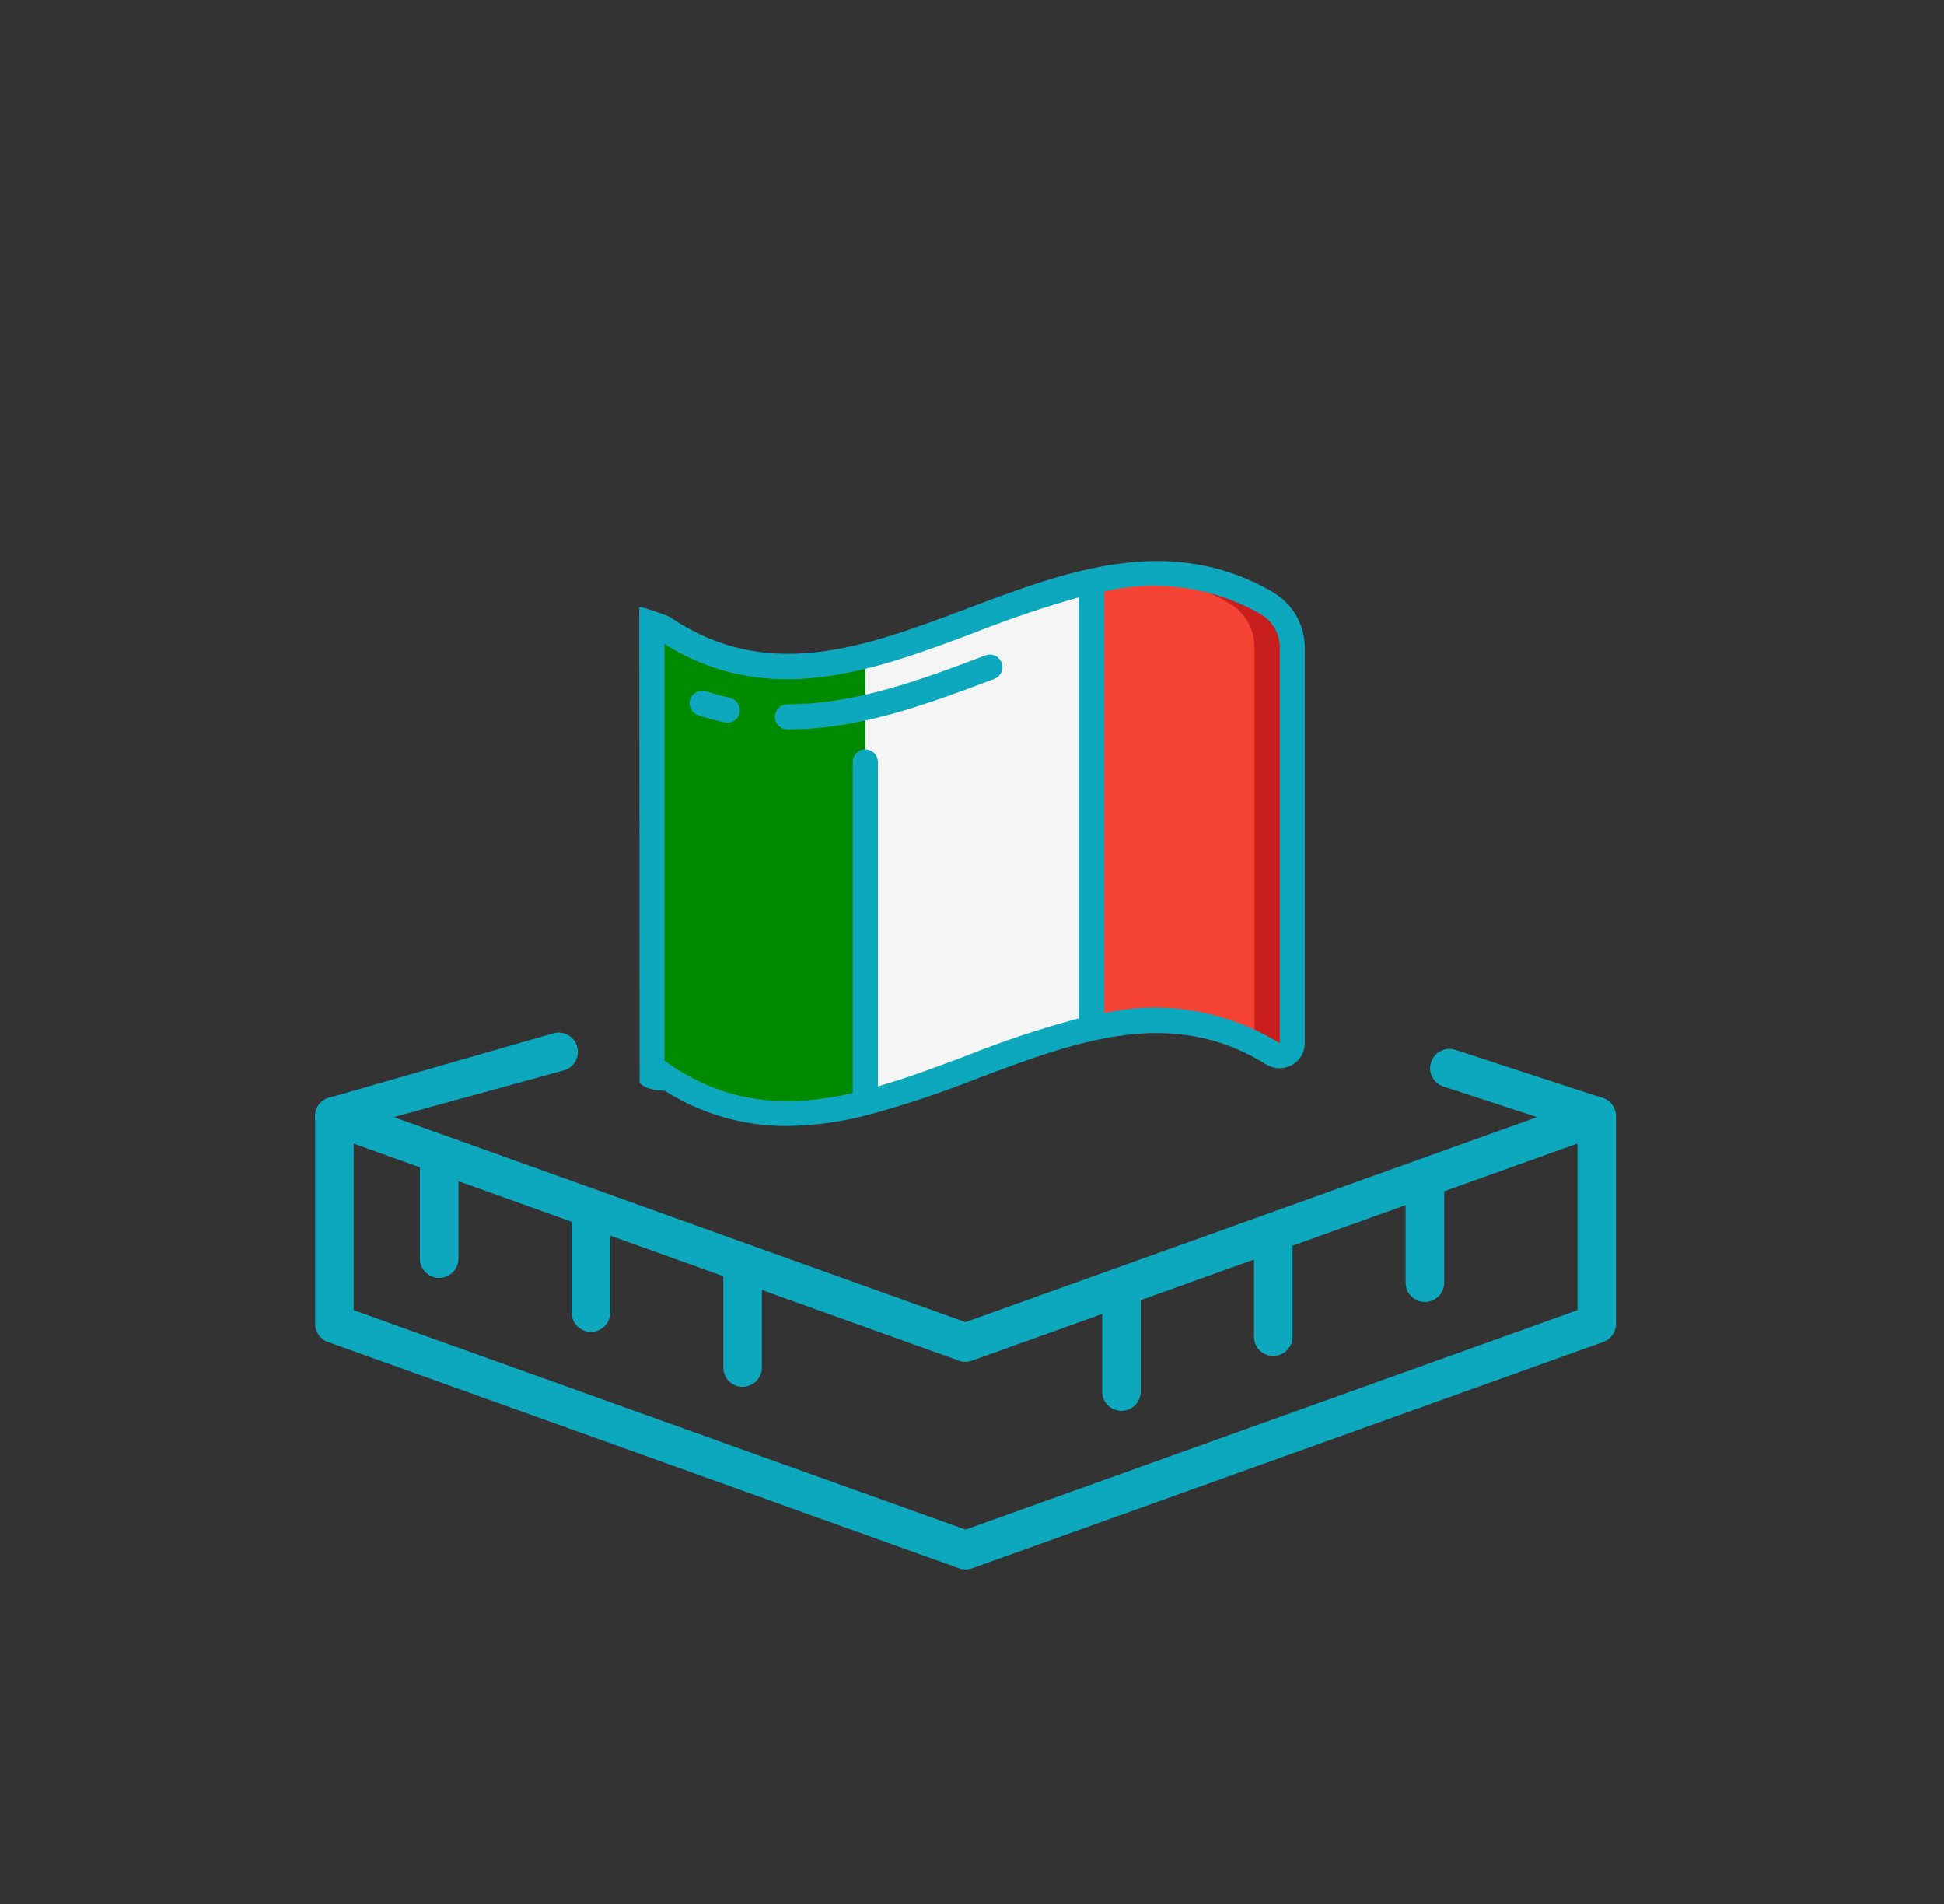
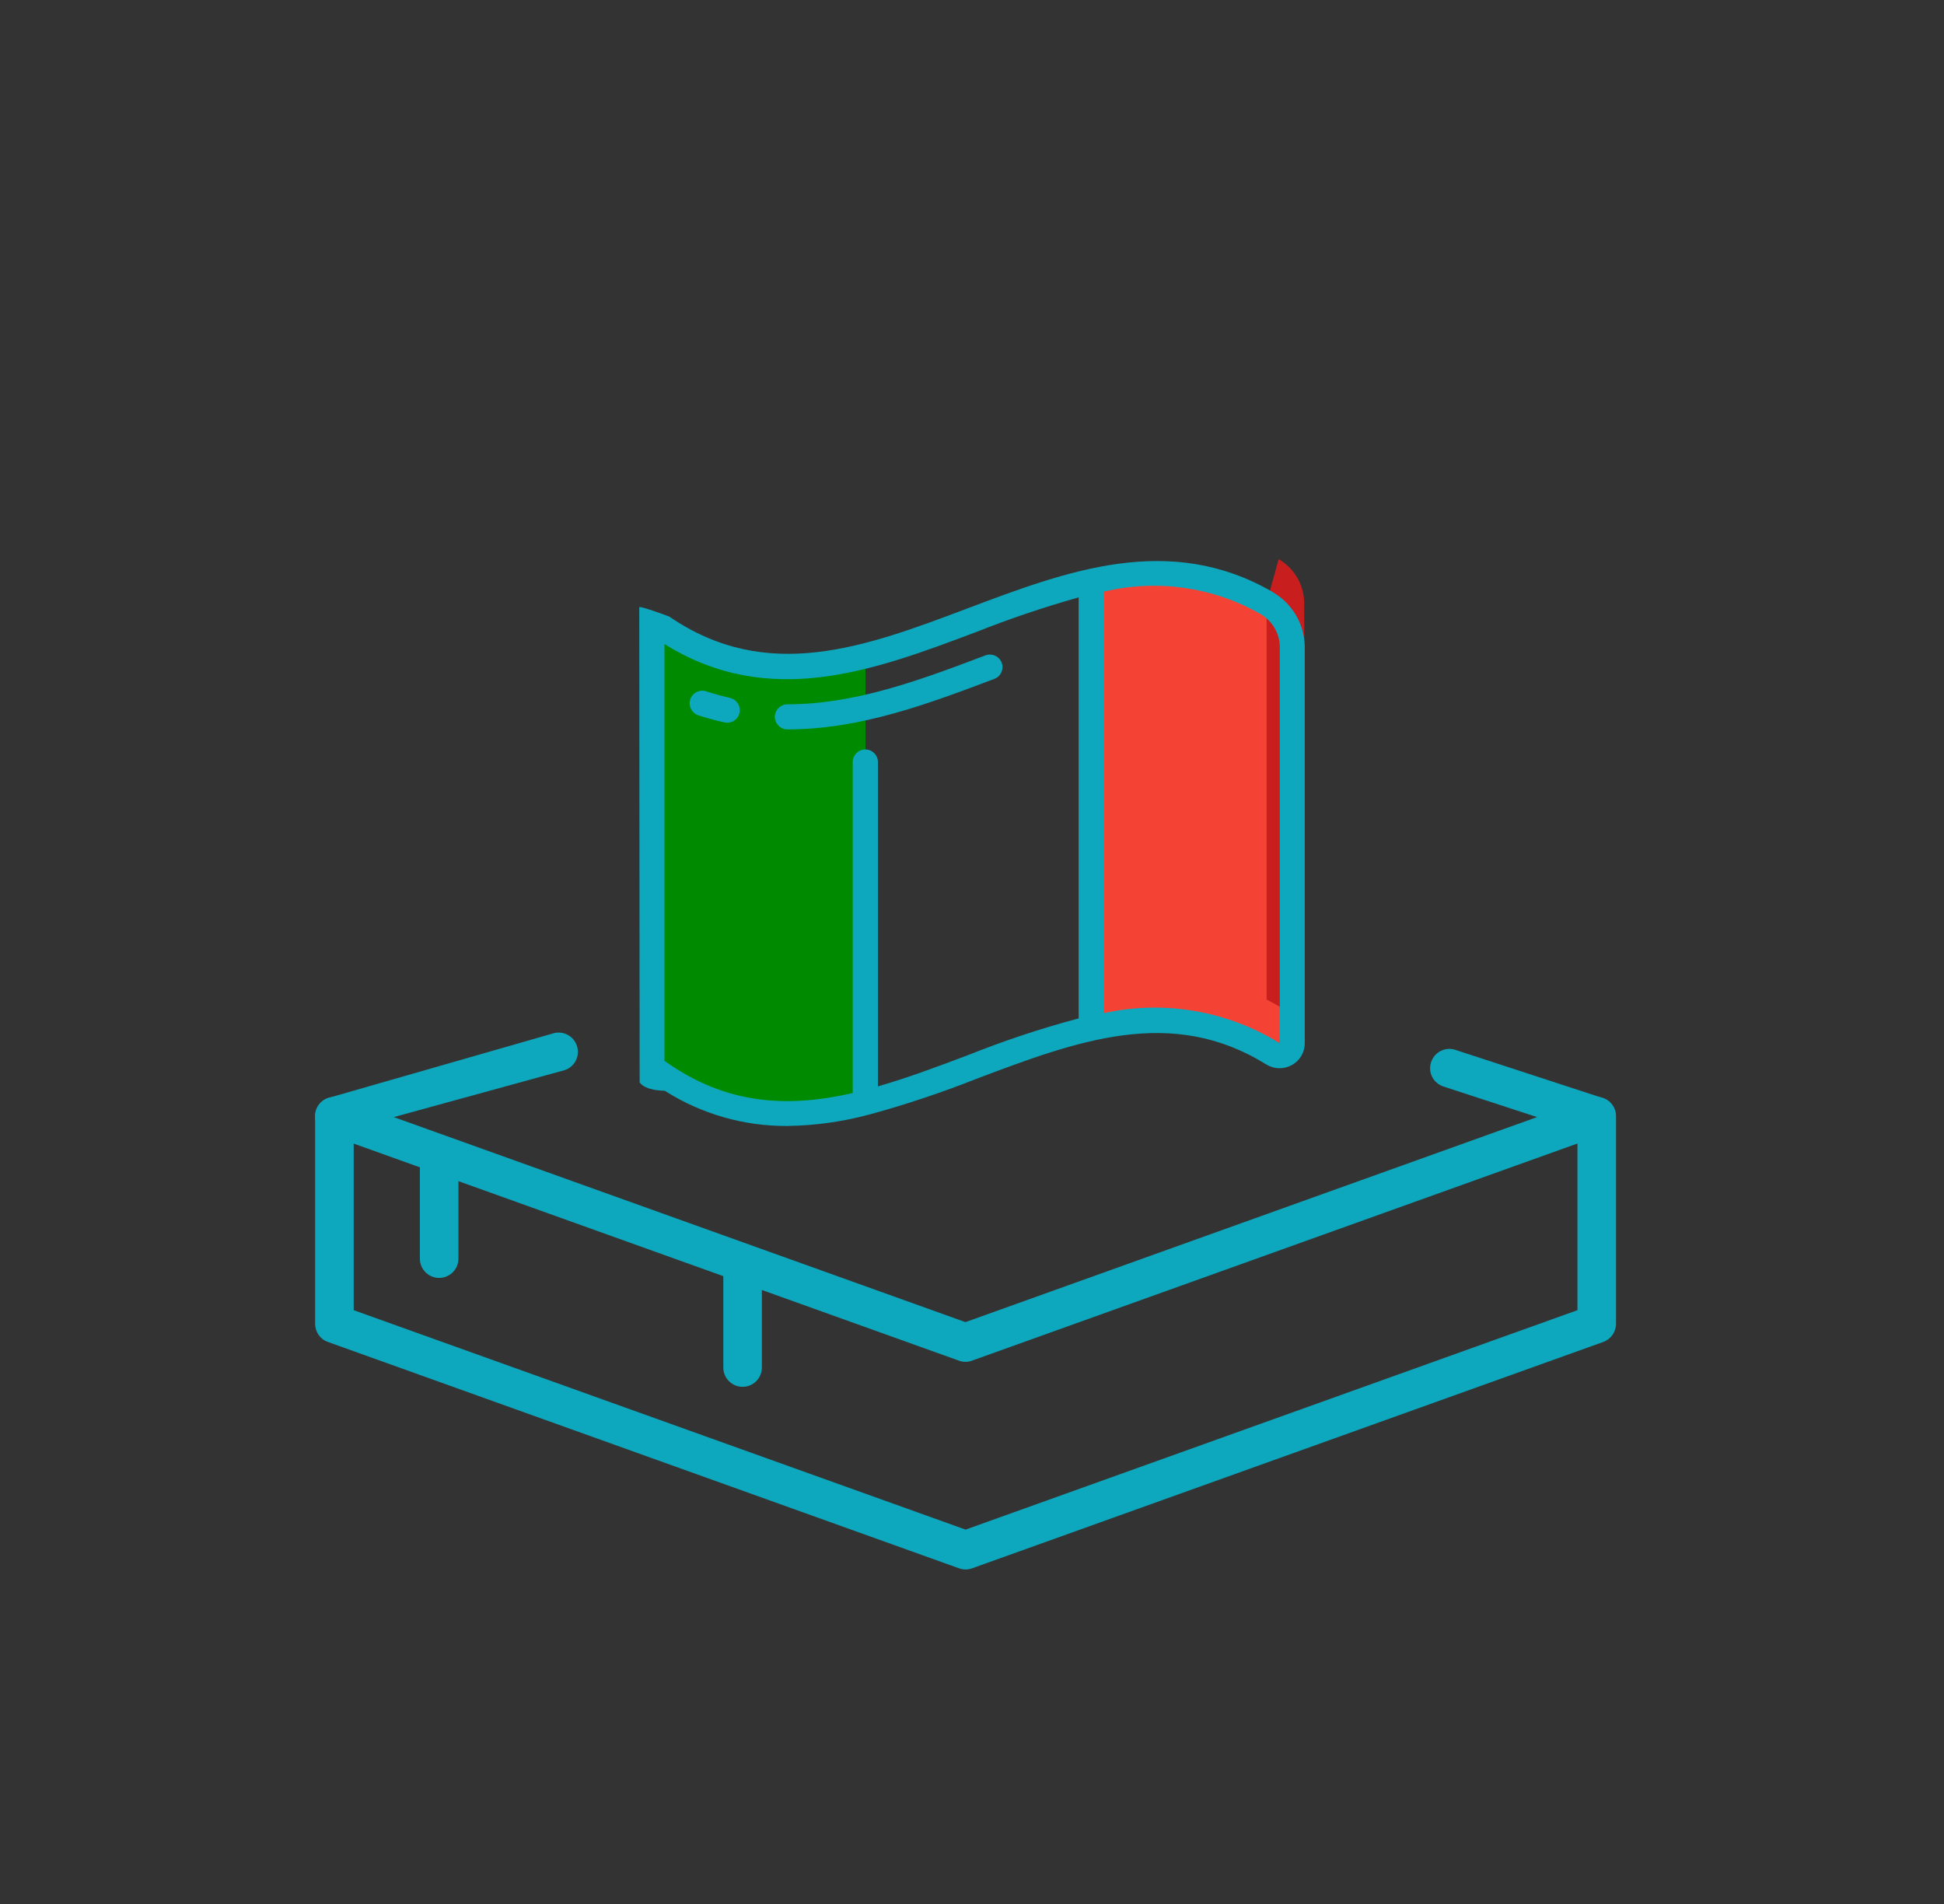
<svg xmlns="http://www.w3.org/2000/svg" id="Layer_1" data-name="Layer 1" viewBox="0 0 151.26 148.13">
  <rect x="0" y="0" width="151.26" height="148.13" fill="#333333" stroke="none" />
  <defs>
    <style> .cls-1 { fill: #c81e1e; } .cls-1, .cls-2, .cls-3, .cls-4, .cls-5 { stroke-width: 0px; } .cls-2 { fill: #008a00; } .cls-3 { fill: #f5f5f5; } .cls-4 { fill: #0da8be; } .cls-5 { fill: #f44335; } </style>
  </defs>
  <g>
    <path class="cls-4" d="M75.13,105.94c-.17,0-.34-.03-.51-.09l-49.11-17.61c-.6-.22-1-.79-.99-1.43,0-.64.42-1.21,1.03-1.4l17.45-5.01c.79-.26,1.63.17,1.89.96s-.17,1.63-.96,1.89l-13.29,3.65,44.48,15.95,44.48-15.95-7.29-2.38c-.79-.26-1.22-1.1-.96-1.89s1.11-1.22,1.89-.96l11.45,3.74c.61.2,1.02.76,1.03,1.4,0,.64-.39,1.22-.99,1.43l-49.11,17.61c-.16.06-.33.09-.51.09h.02Z" />
    <path class="cls-4" d="M75.13,122.09c-.17,0-.34-.03-.51-.09l-49.11-17.61c-.6-.21-.99-.78-.99-1.41v-16.15c0-.83.67-1.5,1.5-1.5s1.5.67,1.5,1.5v15.09l47.61,17.07,47.61-17.07v-15.09c0-.83.67-1.5,1.5-1.5s1.5.67,1.5,1.5v16.15c0,.63-.4,1.2-.99,1.41l-49.11,17.61c-.16.06-.33.09-.51.09Z" />
    <path class="cls-4" d="M34.17,99.41c-.83,0-1.5-.67-1.5-1.5v-7.45c0-.83.67-1.5,1.5-1.5s1.5.67,1.5,1.5v7.45c0,.83-.67,1.5-1.5,1.5Z" />
-     <path class="cls-4" d="M45.98,103.61c-.83,0-1.5-.67-1.5-1.5v-7.45c0-.83.67-1.5,1.5-1.5s1.5.67,1.5,1.5v7.45c0,.83-.67,1.5-1.5,1.5Z" />
    <path class="cls-4" d="M57.78,107.88c-.83,0-1.5-.67-1.5-1.5v-7.45c0-.83.67-1.5,1.5-1.5s1.5.67,1.5,1.5v7.45c0,.83-.67,1.5-1.5,1.5Z" />
-     <path class="cls-4" d="M110.87,101.28c-.83,0-1.5-.67-1.5-1.5v-7.45c0-.83.67-1.5,1.5-1.5s1.5.67,1.5,1.5v7.45c0,.83-.67,1.5-1.5,1.5Z" />
-     <path class="cls-4" d="M99.07,105.48c-.83,0-1.5-.67-1.5-1.5v-7.45c0-.83.67-1.5,1.5-1.5s1.5.67,1.5,1.5v7.45c0,.83-.67,1.5-1.5,1.5Z" />
-     <path class="cls-4" d="M87.26,109.75c-.83,0-1.5-.67-1.5-1.5v-7.45c0-.83.67-1.5,1.5-1.5s1.5.67,1.5,1.5v7.45c0,.83-.67,1.5-1.5,1.5Z" />
  </g>
  <g id="Page-1">
    <g id="_001---Flag" data-name="001---Flag">
      <g id="Icons">
        <path id="Shape" class="cls-2" d="M67.34,51.02v34.76c-5.54,1.39-11.06,1.39-16.6-2.78v-34.76c5.54,4.17,11.06,4.17,16.6,2.78Z" />
-         <path id="Shape-2" data-name="Shape" class="cls-3" d="M84.92,45.23v34.76c-5.86,1.29-11.72,4.32-17.58,5.79v-34.76c5.86-1.47,11.72-4.5,17.58-5.79Z" />
        <path id="Shape-3" data-name="Shape" class="cls-5" d="M100.55,50.32v30.84c0,.36-.2.68-.51.85s-.69.15-.99-.04c-4.71-2.93-9.41-3.02-14.12-1.97v-34.76c4.54-1.01,9.08-.96,13.63,1.68,1.22.7,1.98,2,1.99,3.41h0Z" />
-         <path id="Shape-4" data-name="Shape" class="cls-1" d="M98.55,46.91c-3.03-1.77-6.53-2.55-10.03-2.23,2.5.19,4.93.95,7.1,2.23,1.22.7,1.98,2,1.99,3.41v30.84h0c.48.25.95.51,1.43.81.3.19.68.2.99.04s.51-.49.51-.85v-30.84c-.01-1.41-.77-2.71-1.99-3.41Z" />
+         <path id="Shape-4" data-name="Shape" class="cls-1" d="M98.55,46.91v30.84h0c.48.25.95.51,1.43.81.3.19.68.2.99.04s.51-.49.51-.85v-30.84c-.01-1.41-.77-2.71-1.99-3.41Z" />
      </g>
      <g id="Icons_copy" data-name="Icons copy">
        <path class="cls-4" d="M99.04,46.06h0c-8.04-4.66-16.02-1.65-23.74,1.26-8.02,3.03-15.61,5.86-23.23.64-.45-.17-2.17-.8-2.33-.73l.03,36.97c.46.67,1.95.65,1.95.65,2.85,1.81,6.16,2.76,9.53,2.74,2.17-.03,4.33-.33,6.42-.9.02,0,.04,0,.05-.01,2.8-.77,5.56-1.69,8.26-2.76,7.79-2.94,15.15-5.71,22.54-1.12.61.38,1.37.4,2,.05.62-.34,1-.99,1-1.69v-30.83c-.01-1.76-.96-3.38-2.48-4.26ZM83.94,79.22c-2.94.78-5.82,1.74-8.65,2.87-2.36.89-4.68,1.76-6.98,2.42v-25.23c0-.54-.44-.98-.98-.98s-.98.44-.98.98v25.75c-4.95,1.13-9.79.98-14.65-2.51v-32.42c8.2,5.11,16.36,2.04,24.27-.94,2.6-1.03,5.26-1.93,7.96-2.69v32.76ZM99.57,81.15h0c-4.08-2.52-8.98-3.37-13.66-2.34v-32.79c4.13-.98,8.48-.36,12.16,1.74.92.53,1.5,1.5,1.51,2.57v30.83Z" />
        <path id="Shape-5" data-name="Shape" class="cls-4" d="M60.29,55.76c0,.54.44.98.98.98,5.7,0,10.98-2,16.1-3.93.33-.12.56-.41.62-.76s-.08-.69-.35-.91-.64-.28-.96-.16c-4.95,1.87-10.07,3.81-15.41,3.81-.54,0-.97.43-.98.97h0Z" />
        <path id="Shape-6" data-name="Shape" class="cls-4" d="M56.81,54.29c-.63-.14-1.25-.31-1.86-.51-.51-.17-1.07.11-1.24.62s.11,1.07.62,1.24c.67.22,1.36.41,2.05.56.07.02.14.02.21.02.5,0,.92-.38.97-.87s-.28-.95-.76-1.06h0Z" />
      </g>
    </g>
  </g>
</svg>